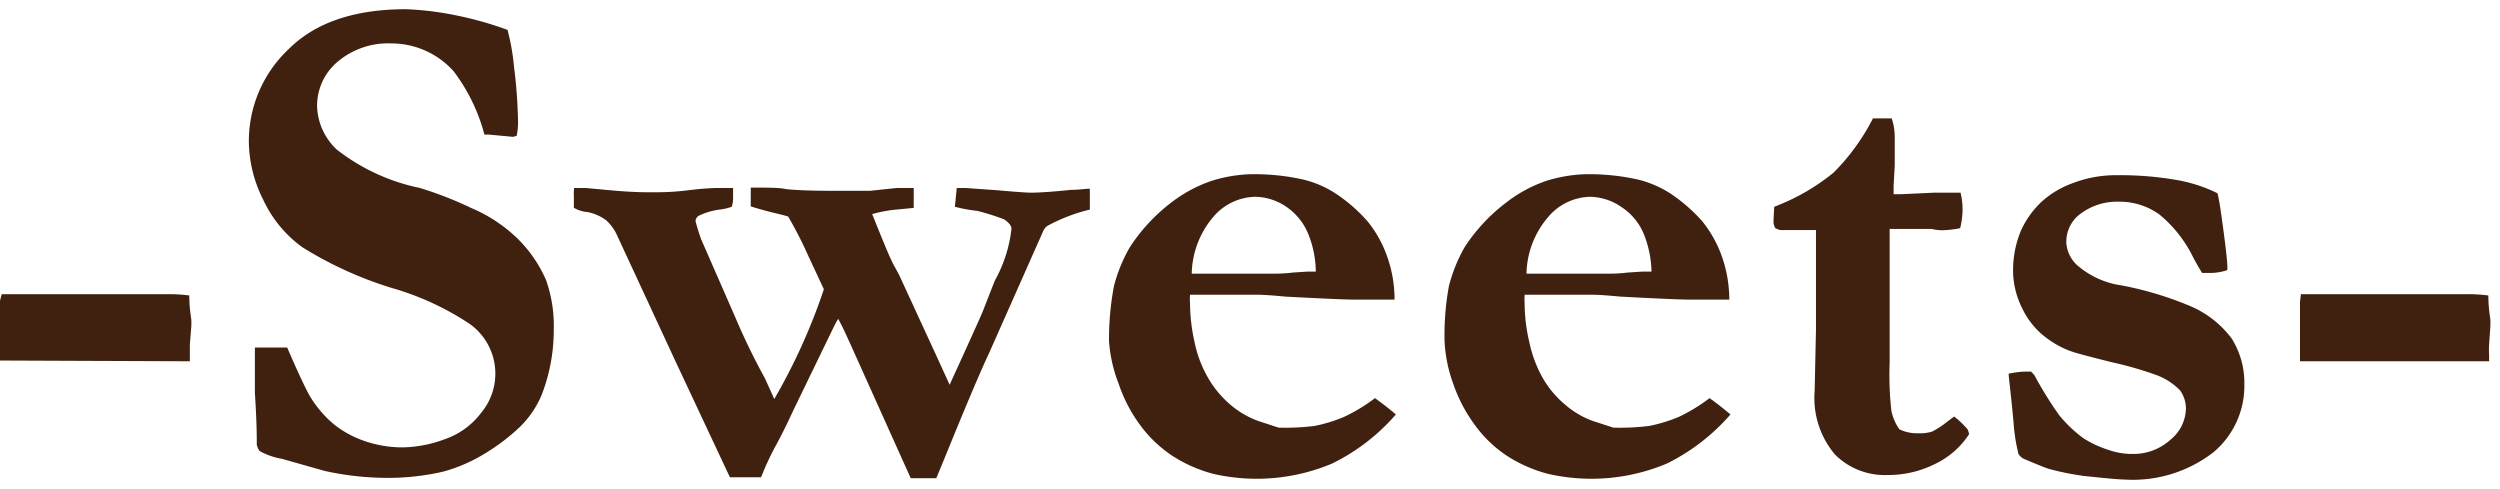
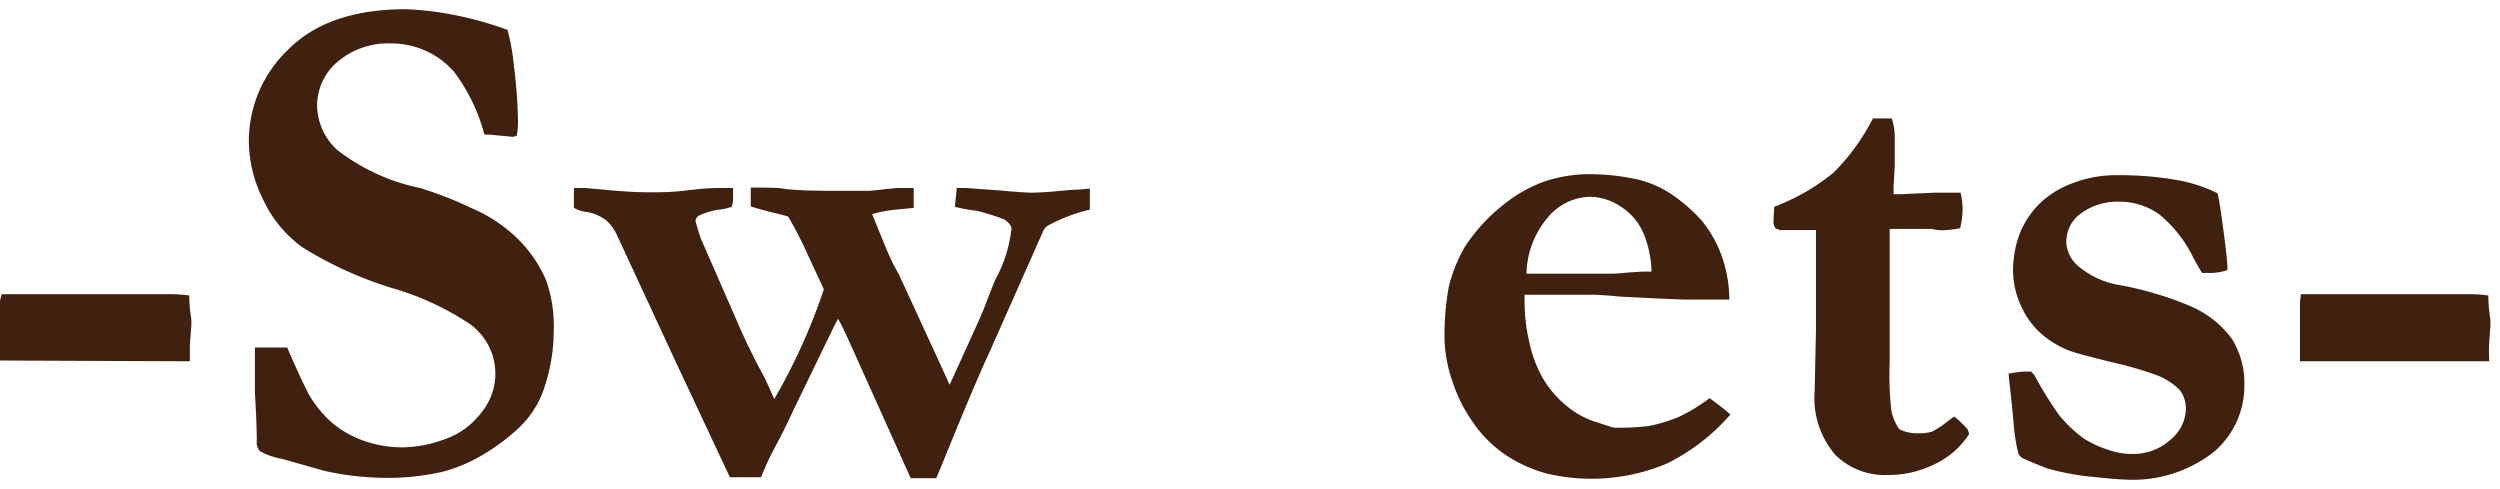
<svg xmlns="http://www.w3.org/2000/svg" id="Sweets" viewBox="0 0 133 26">
  <defs>
    <style>.cls-1{fill:#40210f;}</style>
  </defs>
  <path class="cls-1" d="M.09,15.65H5.94l3,0a8.06,8.06,0,0,1,1.13.07c0,.58.07,1,.11,1.3l0,.31-.08,1c0,.15,0,.33,0,.56v.33L0,19.18c0-.36,0-.63,0-.82s0-.65,0-1c0-.19,0-.34,0-.42L0,16Z" />
  <path class="cls-1" d="M27,1.59a11.67,11.67,0,0,1,.34,1.91,26.78,26.78,0,0,1,.22,3,3.8,3.8,0,0,1-.07.72l-.19.06L26,7.16l-.23,0A9.59,9.59,0,0,0,24.14,3.8a4.44,4.44,0,0,0-3.32-1.49,4.17,4.17,0,0,0-2.89,1,3.06,3.06,0,0,0-1.06,2.37,3.29,3.29,0,0,0,1.05,2.28A10.68,10.68,0,0,0,22.34,10a19.79,19.79,0,0,1,2.74,1.07,8,8,0,0,1,2.44,1.61,7,7,0,0,1,1.53,2.22,7.33,7.33,0,0,1,.41,2.66A9.52,9.52,0,0,1,28.82,21a5.15,5.15,0,0,1-1.14,1.69A10.56,10.56,0,0,1,26,24a8.56,8.56,0,0,1-2.42,1.09,13,13,0,0,1-3.22.33,15.46,15.46,0,0,1-3.1-.37L15,24.41A3.77,3.77,0,0,1,13.82,24a.75.75,0,0,1-.16-.36v-.2c0-.14,0-1-.1-2.54,0-.81,0-1.37,0-1.71v-.7l1.72,0c.59,1.38,1,2.21,1.15,2.49a6,6,0,0,0,1.27,1.54,5.34,5.34,0,0,0,1.66.93,6.15,6.15,0,0,0,2.09.35,6.73,6.73,0,0,0,2.2-.43,4.07,4.07,0,0,0,1.94-1.4A3.25,3.25,0,0,0,25,17.24a14.9,14.9,0,0,0-4.19-1.93,20.2,20.2,0,0,1-4.73-2.16A6.5,6.5,0,0,1,14,10.62a7,7,0,0,1-.76-3,6.72,6.72,0,0,1,2.11-5Q17.48.49,21.6.49a16.32,16.32,0,0,1,2.63.32A18.61,18.61,0,0,1,27,1.59Z" />
  <path class="cls-1" d="M30.54,10l.34,0h.27l1.29.12c.76.07,1.47.11,2.11.11s1.19,0,2.08-.11S38.06,10,38.26,10L39,10c0,.24,0,.43,0,.58a1.41,1.41,0,0,1-.07.42,2.83,2.83,0,0,1-.65.15,3.63,3.63,0,0,0-1.13.34.41.41,0,0,0-.15.26,9.57,9.57,0,0,0,.31,1l1.82,4.16a35.31,35.31,0,0,0,1.56,3.21c.25.55.42.92.5,1.11a31.63,31.63,0,0,0,2.64-5.84L43,13.61a21.38,21.38,0,0,0-1.07-2.09c-.23-.07-.47-.13-.73-.19-.46-.11-.88-.23-1.26-.35v-1c.91,0,1.54,0,1.87.08.56.06,1.38.09,2.48.09.55,0,1.21,0,2,0L47.71,10h.9l0,1.06-.93.09a7.13,7.13,0,0,0-1.28.24c.62,1.54,1,2.48,1.22,2.84l.22.41,2,4.34.68,1.49.73-1.6c.59-1.3.95-2.09,1.06-2.37.36-.93.57-1.46.63-1.6a7.28,7.28,0,0,0,.87-2.73c0-.16-.13-.32-.39-.5A12.55,12.55,0,0,0,52,11.22,8.23,8.23,0,0,1,50.8,11l.1-1c.18,0,.34,0,.46,0l1.68.12c1,.09,1.62.13,1.79.13.47,0,1.19-.05,2.15-.15.42,0,.77-.06,1-.06v.54c0,.1,0,.29,0,.57a9.14,9.14,0,0,0-2.28.88.82.82,0,0,0-.24.35l-2.83,6.38q-.72,1.53-2.45,5.79l-.37.89H48.45l-3.18-7.07-.33-.72c-.1-.22-.22-.45-.35-.69l-.17.3-2.23,4.6c-.33.72-.64,1.34-.93,1.87a14.68,14.68,0,0,0-.77,1.66H38.83l-2.89-6.16L32.8,12.46a2.42,2.42,0,0,0-.55-.74,2.48,2.48,0,0,0-1-.44,1.59,1.59,0,0,1-.72-.23c0-.23,0-.41,0-.54A4,4,0,0,1,30.54,10Z" />
-   <path class="cls-1" d="M59.26,15.23a8.18,8.18,0,0,1,.86-2.1,9.6,9.6,0,0,1,2.21-2.37,7.47,7.47,0,0,1,2.13-1.14,7.79,7.79,0,0,1,2-.35,11.87,11.87,0,0,1,2.82.27,5.52,5.52,0,0,1,1.8.77,8.55,8.55,0,0,1,1.67,1.46,6.17,6.17,0,0,1,1,1.75,6.79,6.79,0,0,1,.44,2.42l-2.06,0c-.57,0-1.82-.06-3.75-.16-.72-.07-1.21-.1-1.48-.1l-2,0H63.31a2.57,2.57,0,0,0,0,.45,9.61,9.61,0,0,0,.24,2.07,6.34,6.34,0,0,0,.73,1.92,5.45,5.45,0,0,0,1.19,1.42,4.79,4.79,0,0,0,1.48.86l1.07.35a13,13,0,0,0,1.92-.09,8.21,8.21,0,0,0,1.56-.48,9.18,9.18,0,0,0,1.65-1q.66.48,1.11.87a10.74,10.74,0,0,1-3.39,2.61,10.34,10.34,0,0,1-6.32.55,7.51,7.51,0,0,1-2.24-1,6.81,6.81,0,0,1-1.73-1.7,8,8,0,0,1-1.07-2.1A7.73,7.73,0,0,1,59,18.15,15.24,15.24,0,0,1,59.26,15.23ZM70,14.45a5.45,5.45,0,0,0-.4-2A3.21,3.21,0,0,0,68.43,11a3,3,0,0,0-1.65-.53,3,3,0,0,0-2.25,1.09,4.8,4.8,0,0,0-1.13,3l4.23,0c.27,0,.66,0,1.15-.06l.76-.05Z" />
  <path class="cls-1" d="M77.08,15.23a8.26,8.26,0,0,1,.85-2.1,9.44,9.44,0,0,1,2.22-2.37,7.31,7.31,0,0,1,2.12-1.14,7.78,7.78,0,0,1,2-.35,12,12,0,0,1,2.82.27,5.72,5.72,0,0,1,1.8.77,8.85,8.85,0,0,1,1.67,1.46,6.41,6.41,0,0,1,1,1.75A7,7,0,0,1,92,15.94l-2.06,0c-.57,0-1.82-.06-3.74-.16-.72-.07-1.22-.1-1.49-.1l-2,0h-1.6a4.14,4.14,0,0,0,0,.45,9.06,9.06,0,0,0,.25,2.07,6.61,6.61,0,0,0,.72,1.92,5.3,5.3,0,0,0,1.2,1.42,4.64,4.64,0,0,0,1.47.86l1.08.35a12.8,12.8,0,0,0,1.91-.09,8.56,8.56,0,0,0,1.57-.48,9.16,9.16,0,0,0,1.64-1q.66.48,1.11.87a10.82,10.82,0,0,1-3.38,2.61,10.35,10.35,0,0,1-6.32.55,7.45,7.45,0,0,1-2.25-1,6.62,6.62,0,0,1-1.72-1.7,8.07,8.07,0,0,1-1.08-2.1,7.66,7.66,0,0,1-.46-2.27A14.48,14.48,0,0,1,77.08,15.23Zm10.78-.78a5.67,5.67,0,0,0-.41-2A3.15,3.15,0,0,0,86.24,11a3,3,0,0,0-1.65-.53,3,3,0,0,0-2.24,1.09,4.75,4.75,0,0,0-1.14,3l4.23,0c.28,0,.66,0,1.15-.06l.77-.05Z" />
  <path class="cls-1" d="M94.39,11a11.29,11.29,0,0,0,3.16-1.82A11.42,11.42,0,0,0,99.64,6.3h1a3.11,3.11,0,0,1,.16,1c0,.65,0,1.15,0,1.51l-.06,1.09c0,.06,0,.2,0,.43l.43,0,1.74-.08,1.39,0a3.78,3.78,0,0,1,.11.89,4.34,4.34,0,0,1-.13,1,6.09,6.09,0,0,1-.92.11c-.1,0-.3,0-.6-.07h-1l-.34,0-.89,0,0,7.09a17.33,17.33,0,0,0,.09,2.57,2.54,2.54,0,0,0,.43,1,2.14,2.14,0,0,0,1,.21,2.27,2.27,0,0,0,.74-.09,4.86,4.86,0,0,0,.82-.54l.35-.26a4.48,4.48,0,0,1,.73.7l.07.23a4.41,4.41,0,0,1-1.83,1.6,5.54,5.54,0,0,1-2.51.58,3.74,3.74,0,0,1-2.8-1.09,4.66,4.66,0,0,1-1.08-3.39l.07-3.26V12.24l-.57,0-1.34,0-.24-.09a.62.62,0,0,1-.11-.32C94.35,11.76,94.36,11.49,94.39,11Z" />
  <path class="cls-1" d="M106.86,19.88a5.07,5.07,0,0,1,.81-.11l.39,0,.17.19a20.28,20.28,0,0,0,1.32,2.13,7.18,7.18,0,0,0,1.28,1.22,5.59,5.59,0,0,0,1.33.62,3.74,3.74,0,0,0,1.3.22,2.92,2.92,0,0,0,2-.75,2.19,2.19,0,0,0,.83-1.63,1.64,1.64,0,0,0-.31-1,3.37,3.37,0,0,0-1.27-.82,18.79,18.79,0,0,0-2.32-.67c-1.25-.31-2-.51-2.26-.61a5,5,0,0,1-1.55-.93,4.23,4.23,0,0,1-1-1.34,4.52,4.52,0,0,1-.48-1.81,5.49,5.49,0,0,1,.41-2.31,4.83,4.83,0,0,1,1.15-1.59,5,5,0,0,1,1.62-.95,6.39,6.39,0,0,1,2.33-.42,17.75,17.75,0,0,1,3.1.24,8,8,0,0,1,2.26.72c.08.29.18.94.32,2s.2,1.63.2,1.82a.91.91,0,0,1,0,.27,2.87,2.87,0,0,1-.8.15l-.54,0q-.17-.27-.45-.78a6.85,6.85,0,0,0-1.82-2.33,3.63,3.63,0,0,0-2.16-.68,3.24,3.24,0,0,0-2.16.74,1.84,1.84,0,0,0-.63,1.47,1.77,1.77,0,0,0,.66,1.24,4.55,4.55,0,0,0,2.26,1,18.1,18.1,0,0,1,3.59,1.07A5.39,5.39,0,0,1,118.72,18a4.44,4.44,0,0,1,.68,2.45,4.61,4.61,0,0,1-1.62,3.59A7,7,0,0,1,113,25.51c-.28,0-1-.07-2.14-.19a14.55,14.55,0,0,1-1.84-.37q-.25-.07-1.35-.54a.64.64,0,0,1-.29-.27,9.52,9.52,0,0,1-.25-1.55C107,21.08,106.87,20.18,106.86,19.88Z" />
  <path class="cls-1" d="M122.41,15.65h5.84l3,0a8,8,0,0,1,1.13.07c0,.58.07,1,.11,1.3l0,.31-.07,1a4.53,4.53,0,0,0,0,.56v.33l-10.06,0c0-.36,0-.63,0-.82s0-.65,0-1c0-.19,0-.34,0-.42l0-.93Z" />
</svg>